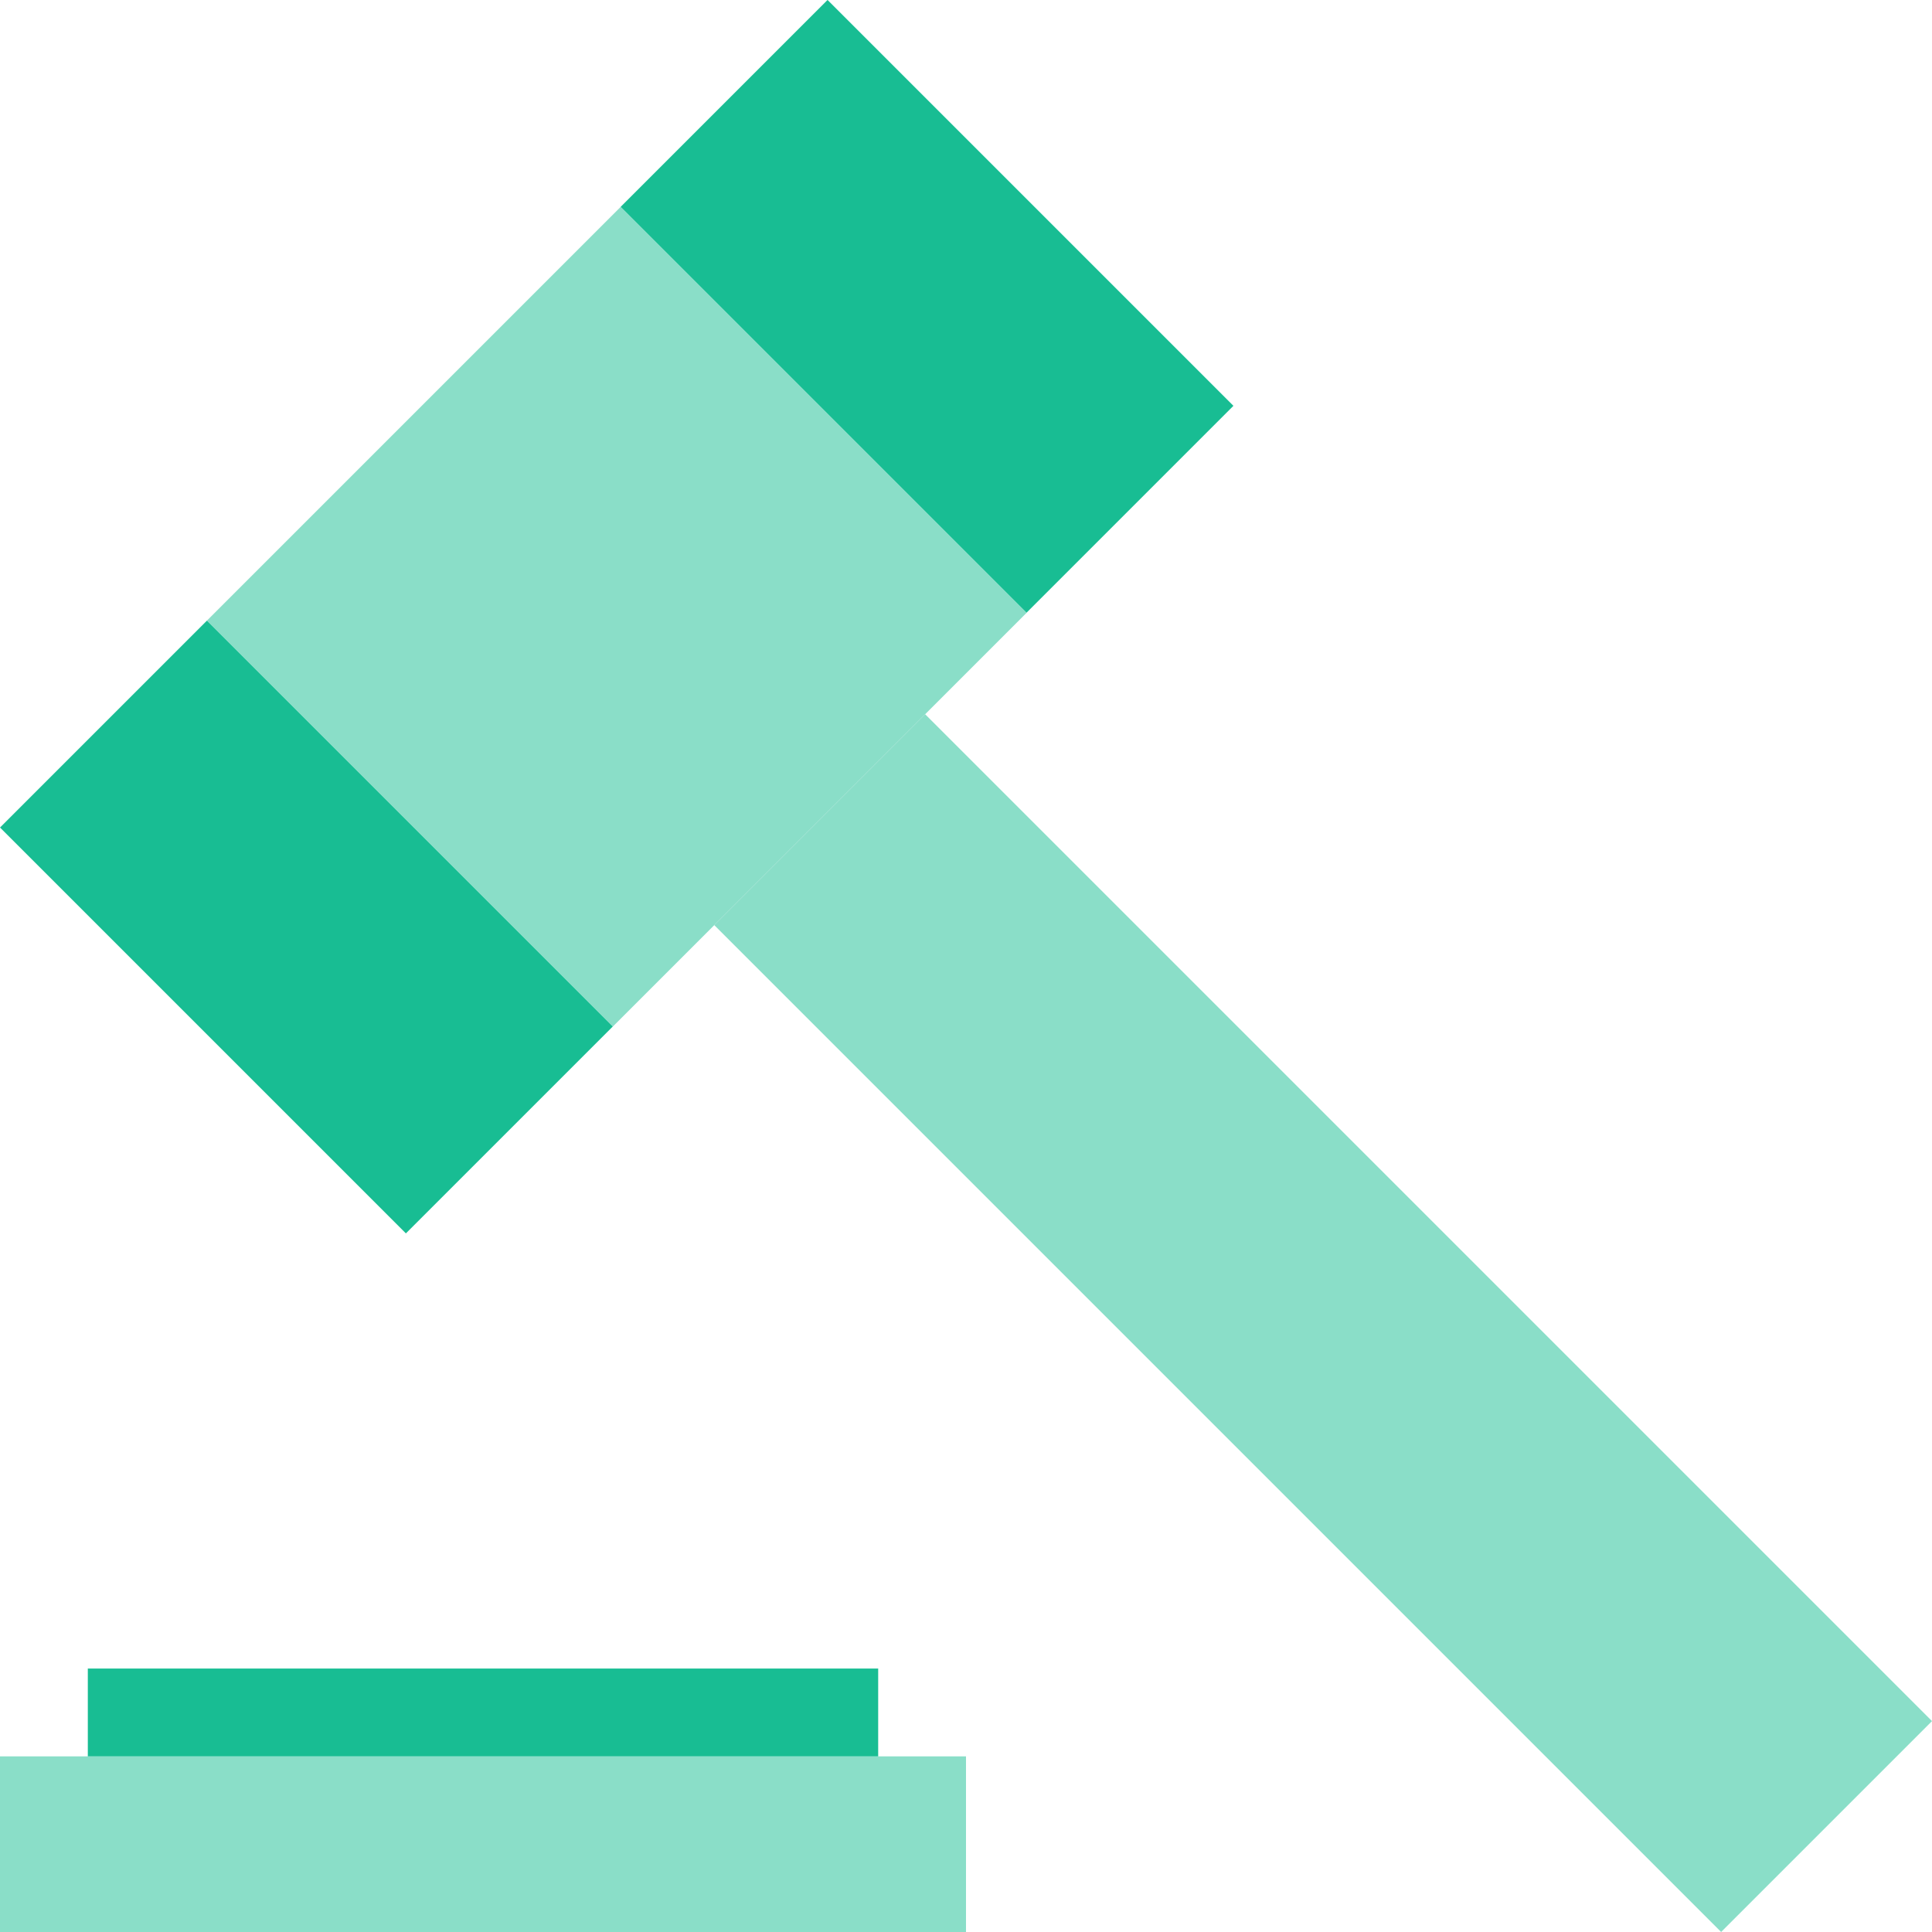
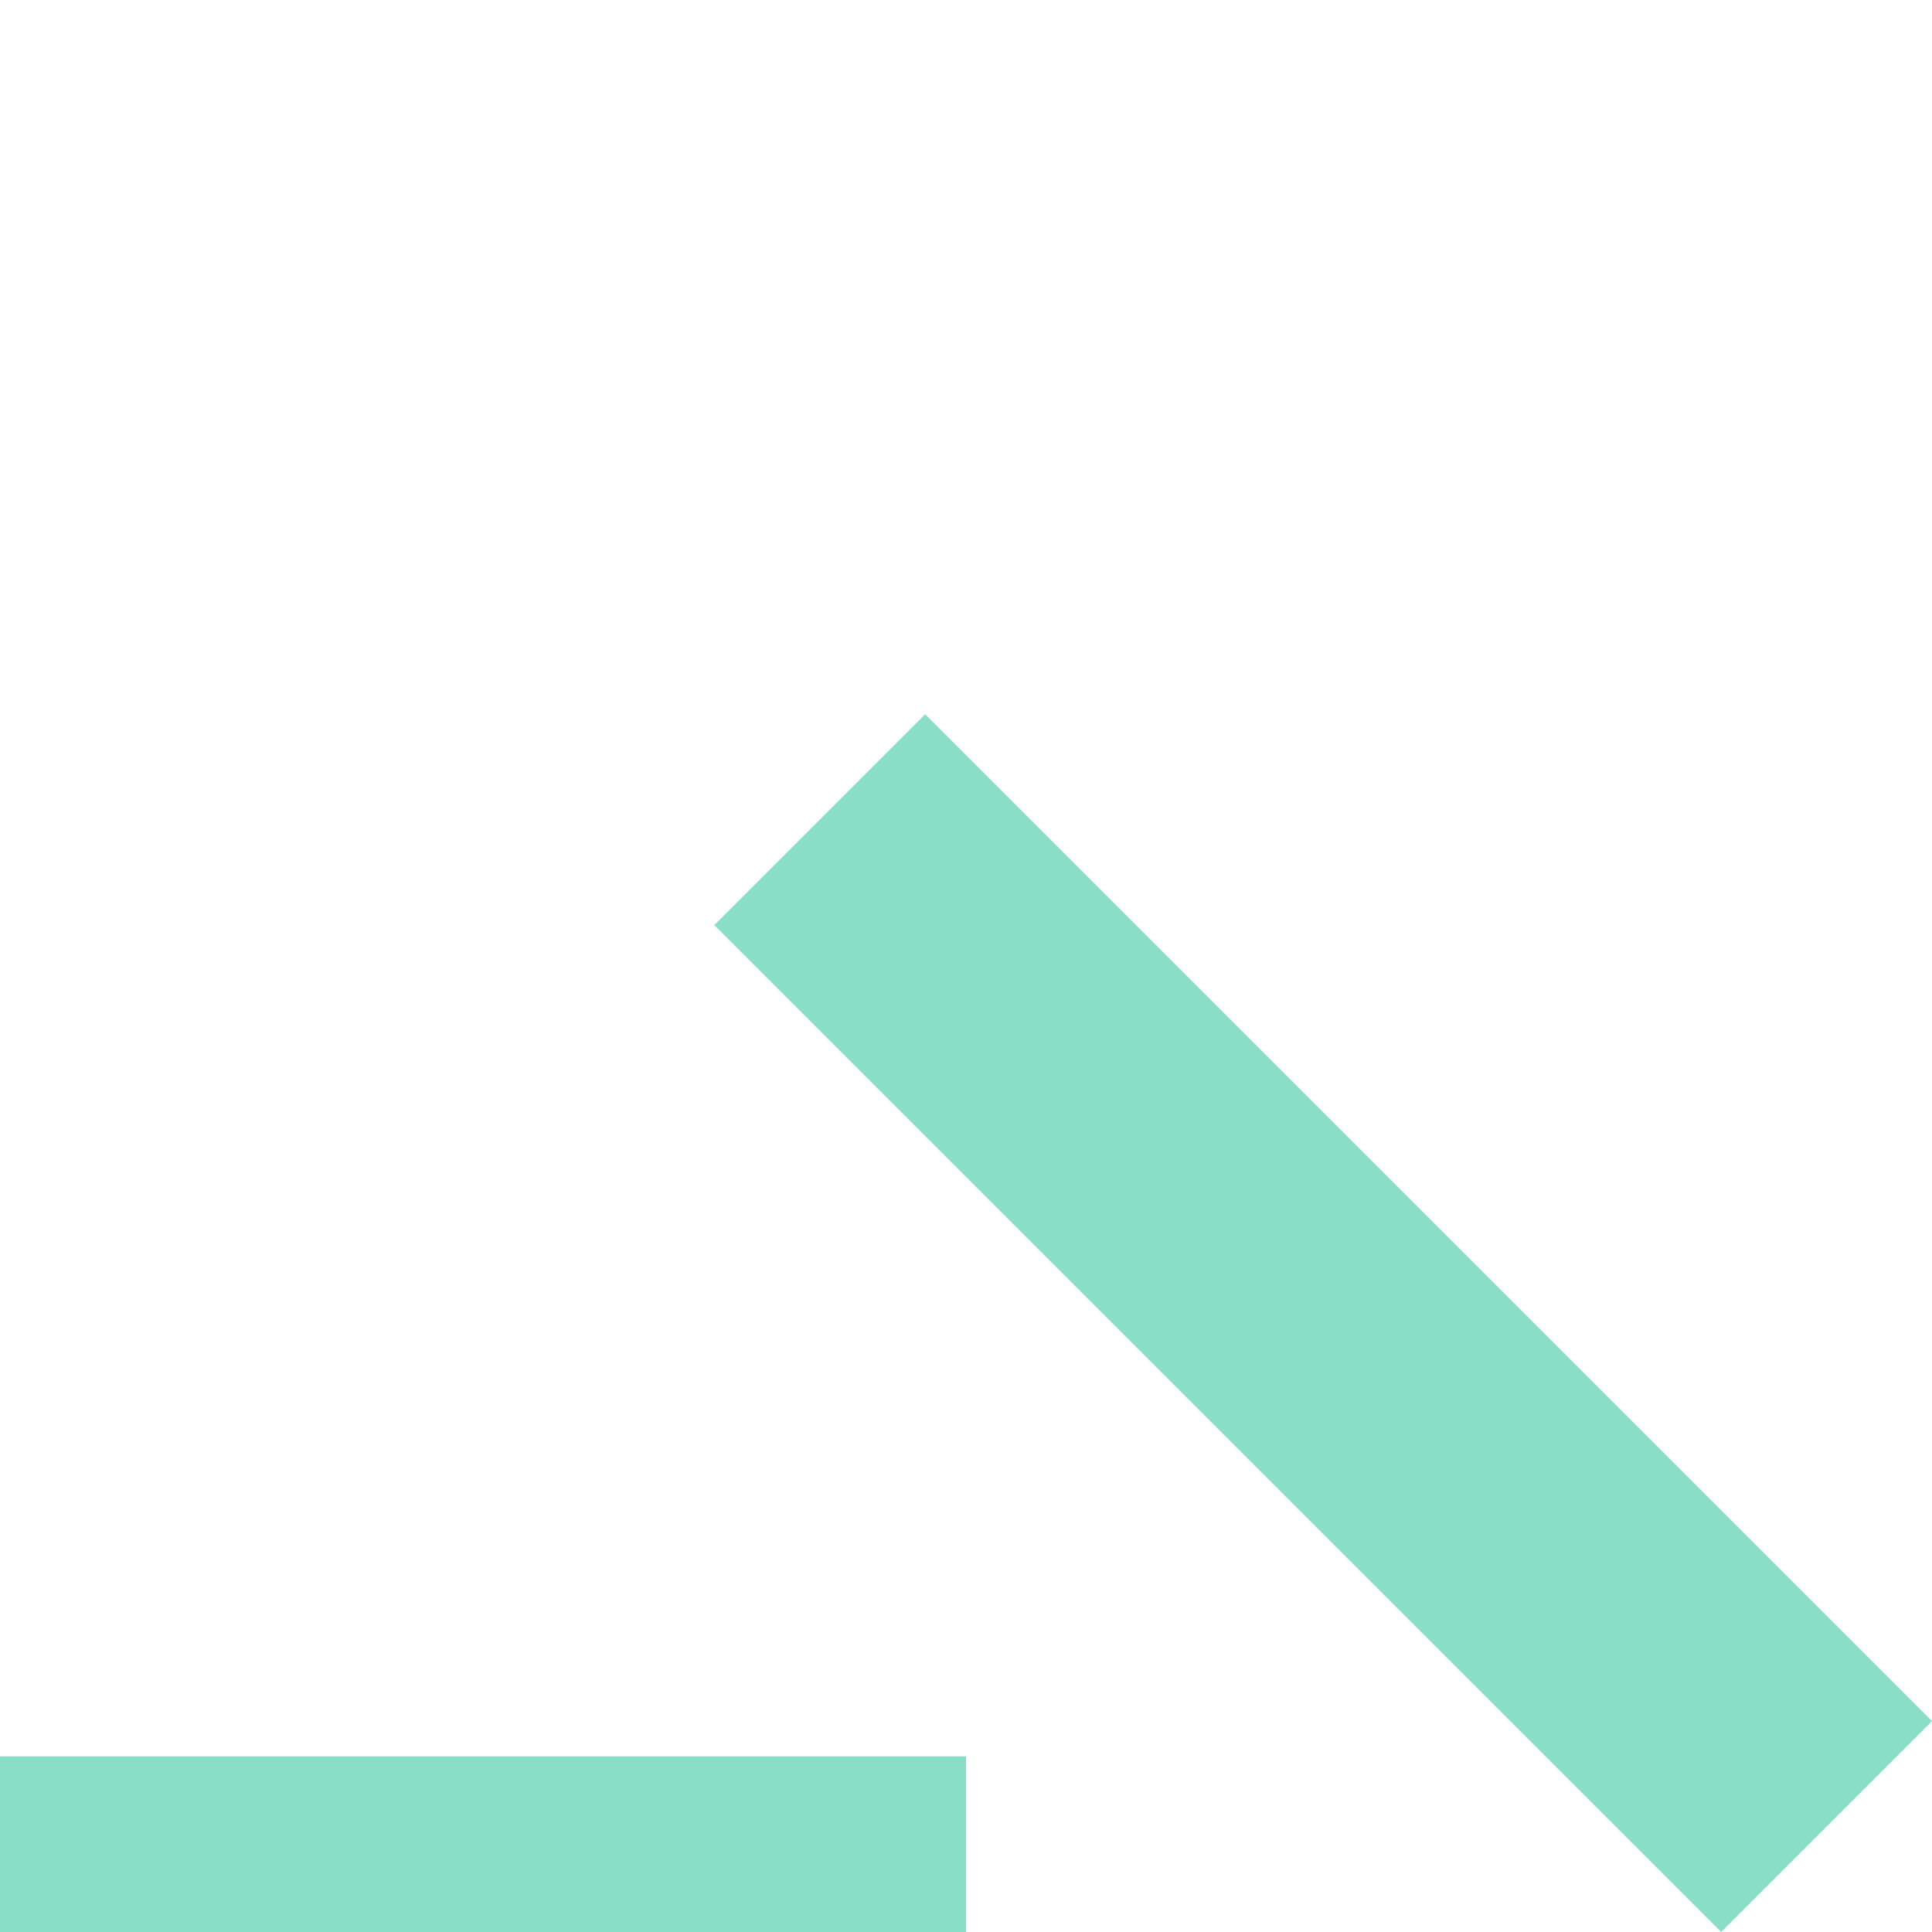
<svg xmlns="http://www.w3.org/2000/svg" width="44" height="44" viewBox="0 0 44 44" fill="none">
  <rect y="40" width="22" height="4" fill="#8ADEC8" />
-   <rect x="2" y="38" width="18" height="2" fill="#18BD93" />
  <rect x="16.267" y="21.069" width="6.792" height="32.429" transform="rotate(-45 16.267 21.069)" fill="#8ADEC8" />
-   <rect x="4.712" y="14.135" width="13.327" height="13.074" transform="rotate(-45 4.712 14.135)" fill="#8ADEC8" />
-   <rect width="6.664" height="13.074" transform="matrix(-0.707 0.707 0.707 0.707 4.712 14.135)" fill="#18BD93" />
-   <rect width="6.664" height="13.074" transform="matrix(-0.707 0.707 0.707 0.707 18.847 -0.001)" fill="#18BD93" />
</svg>